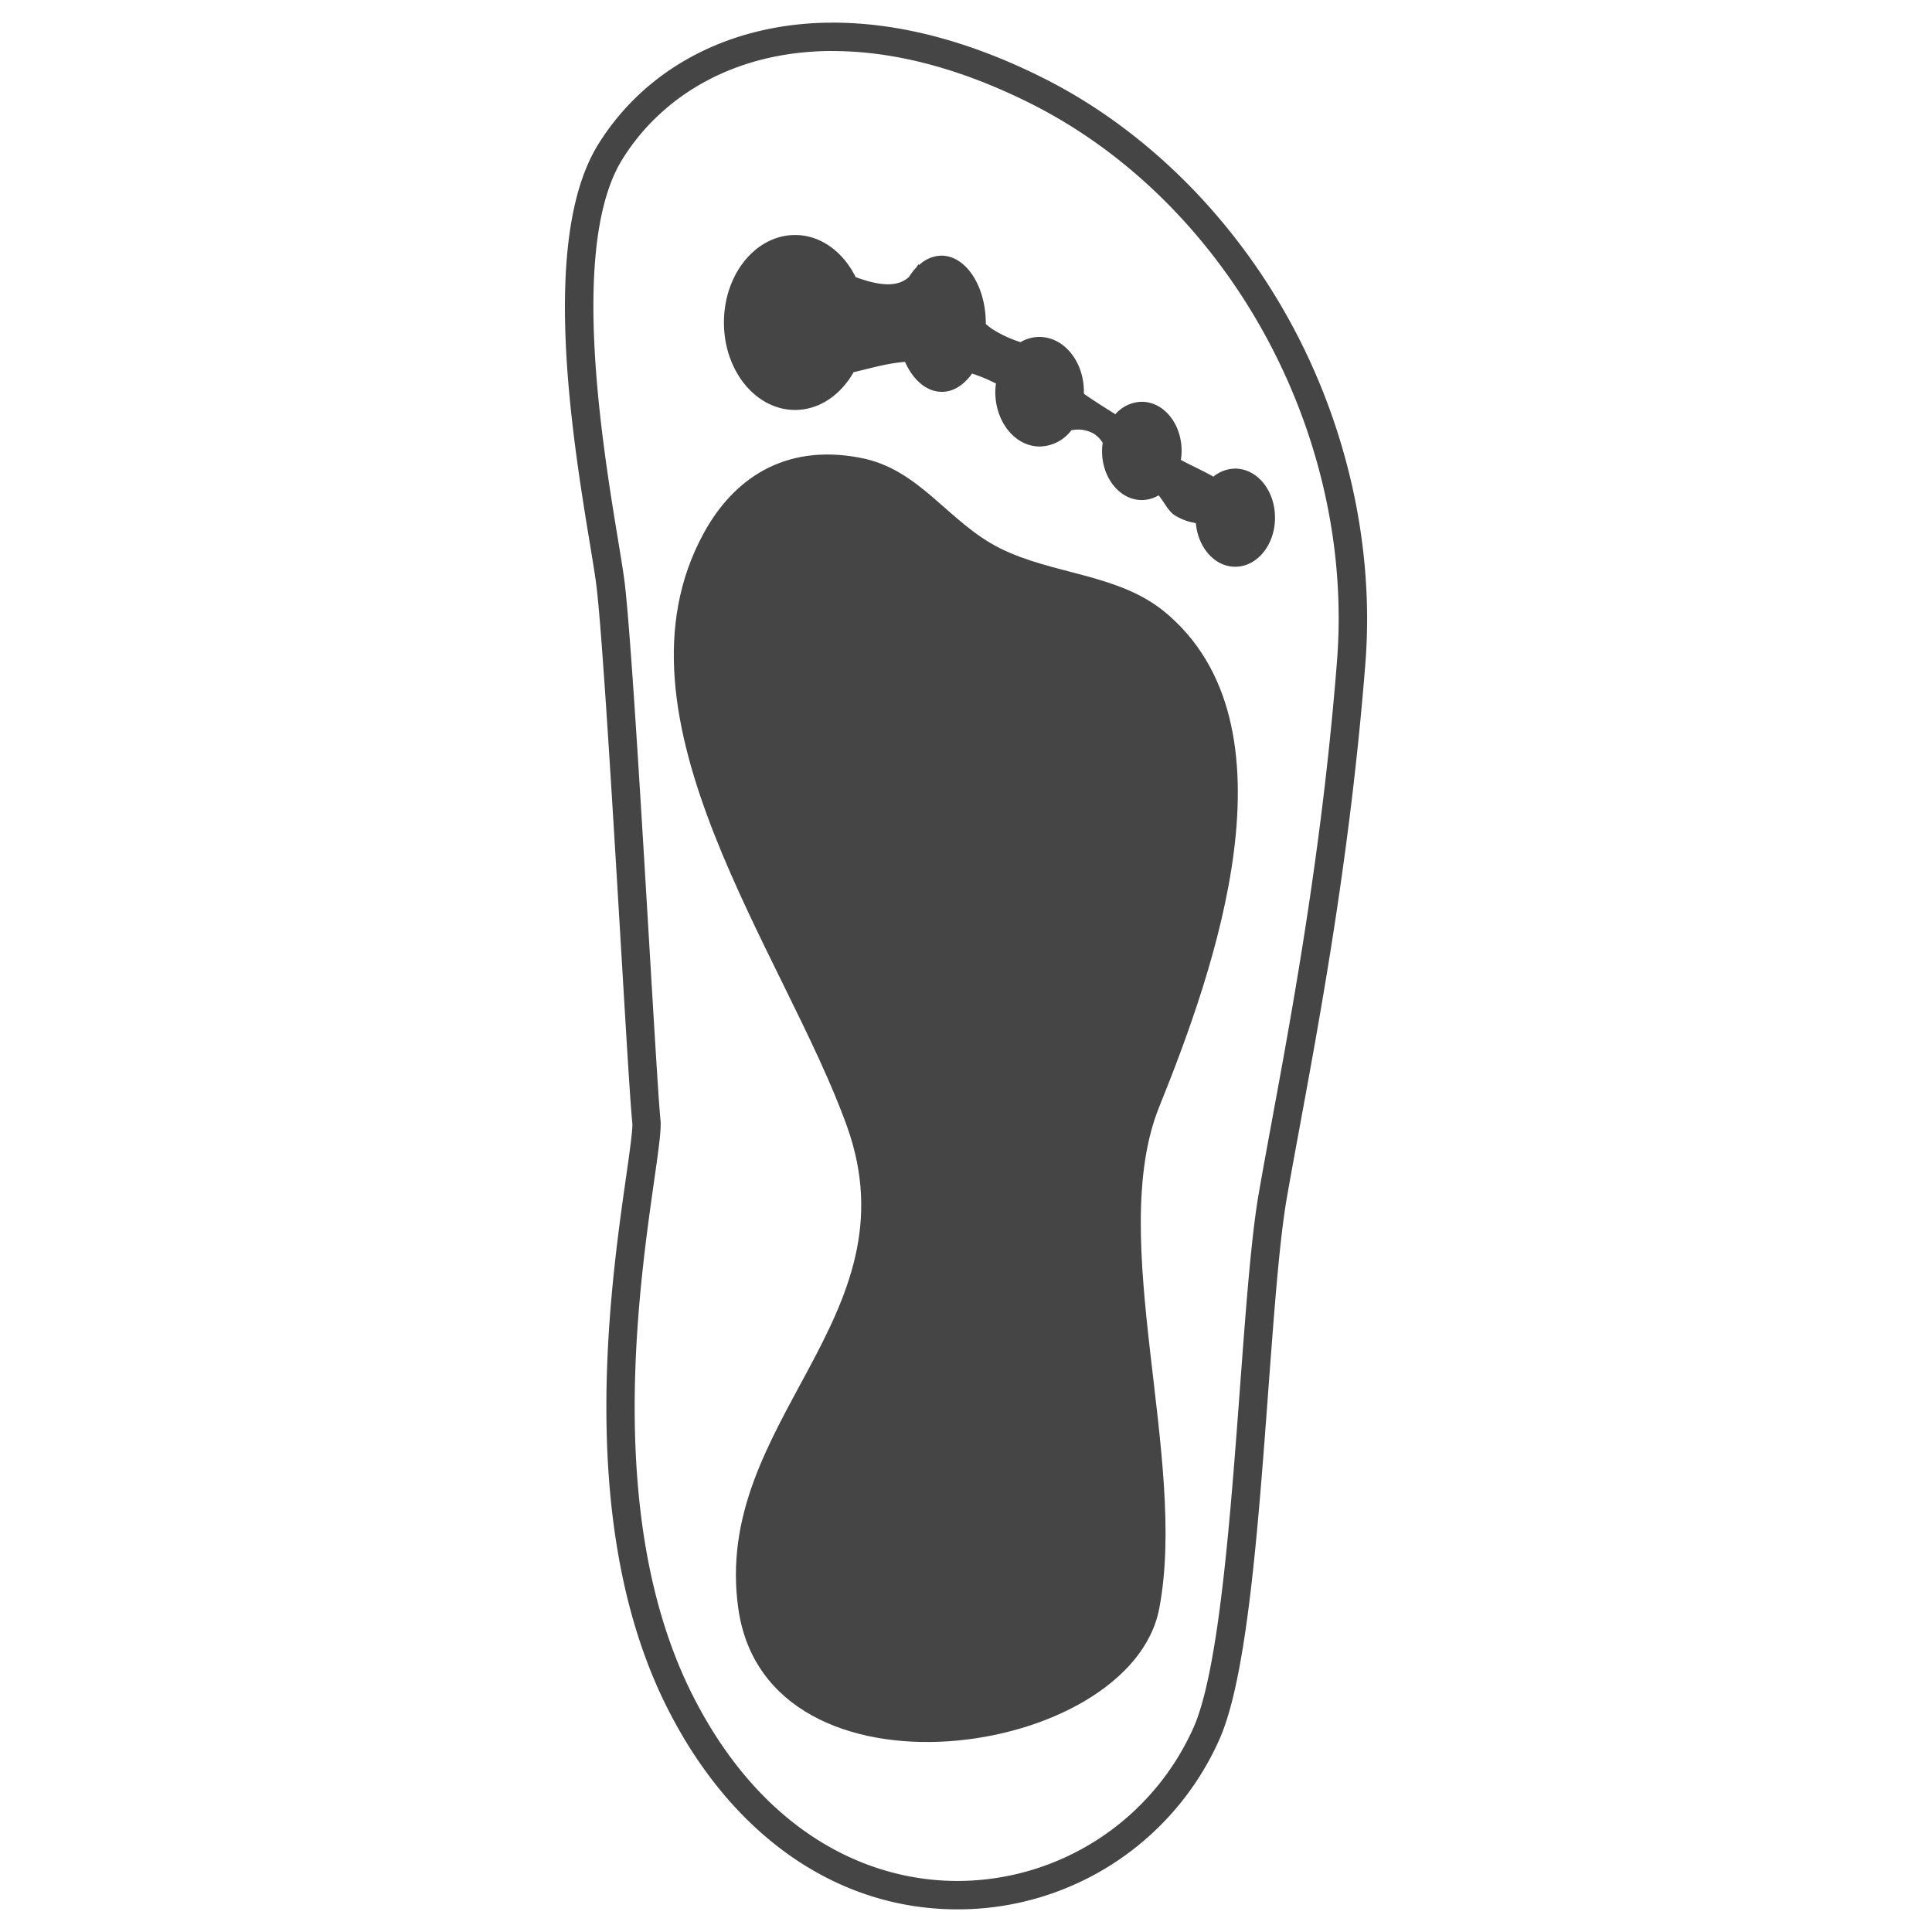
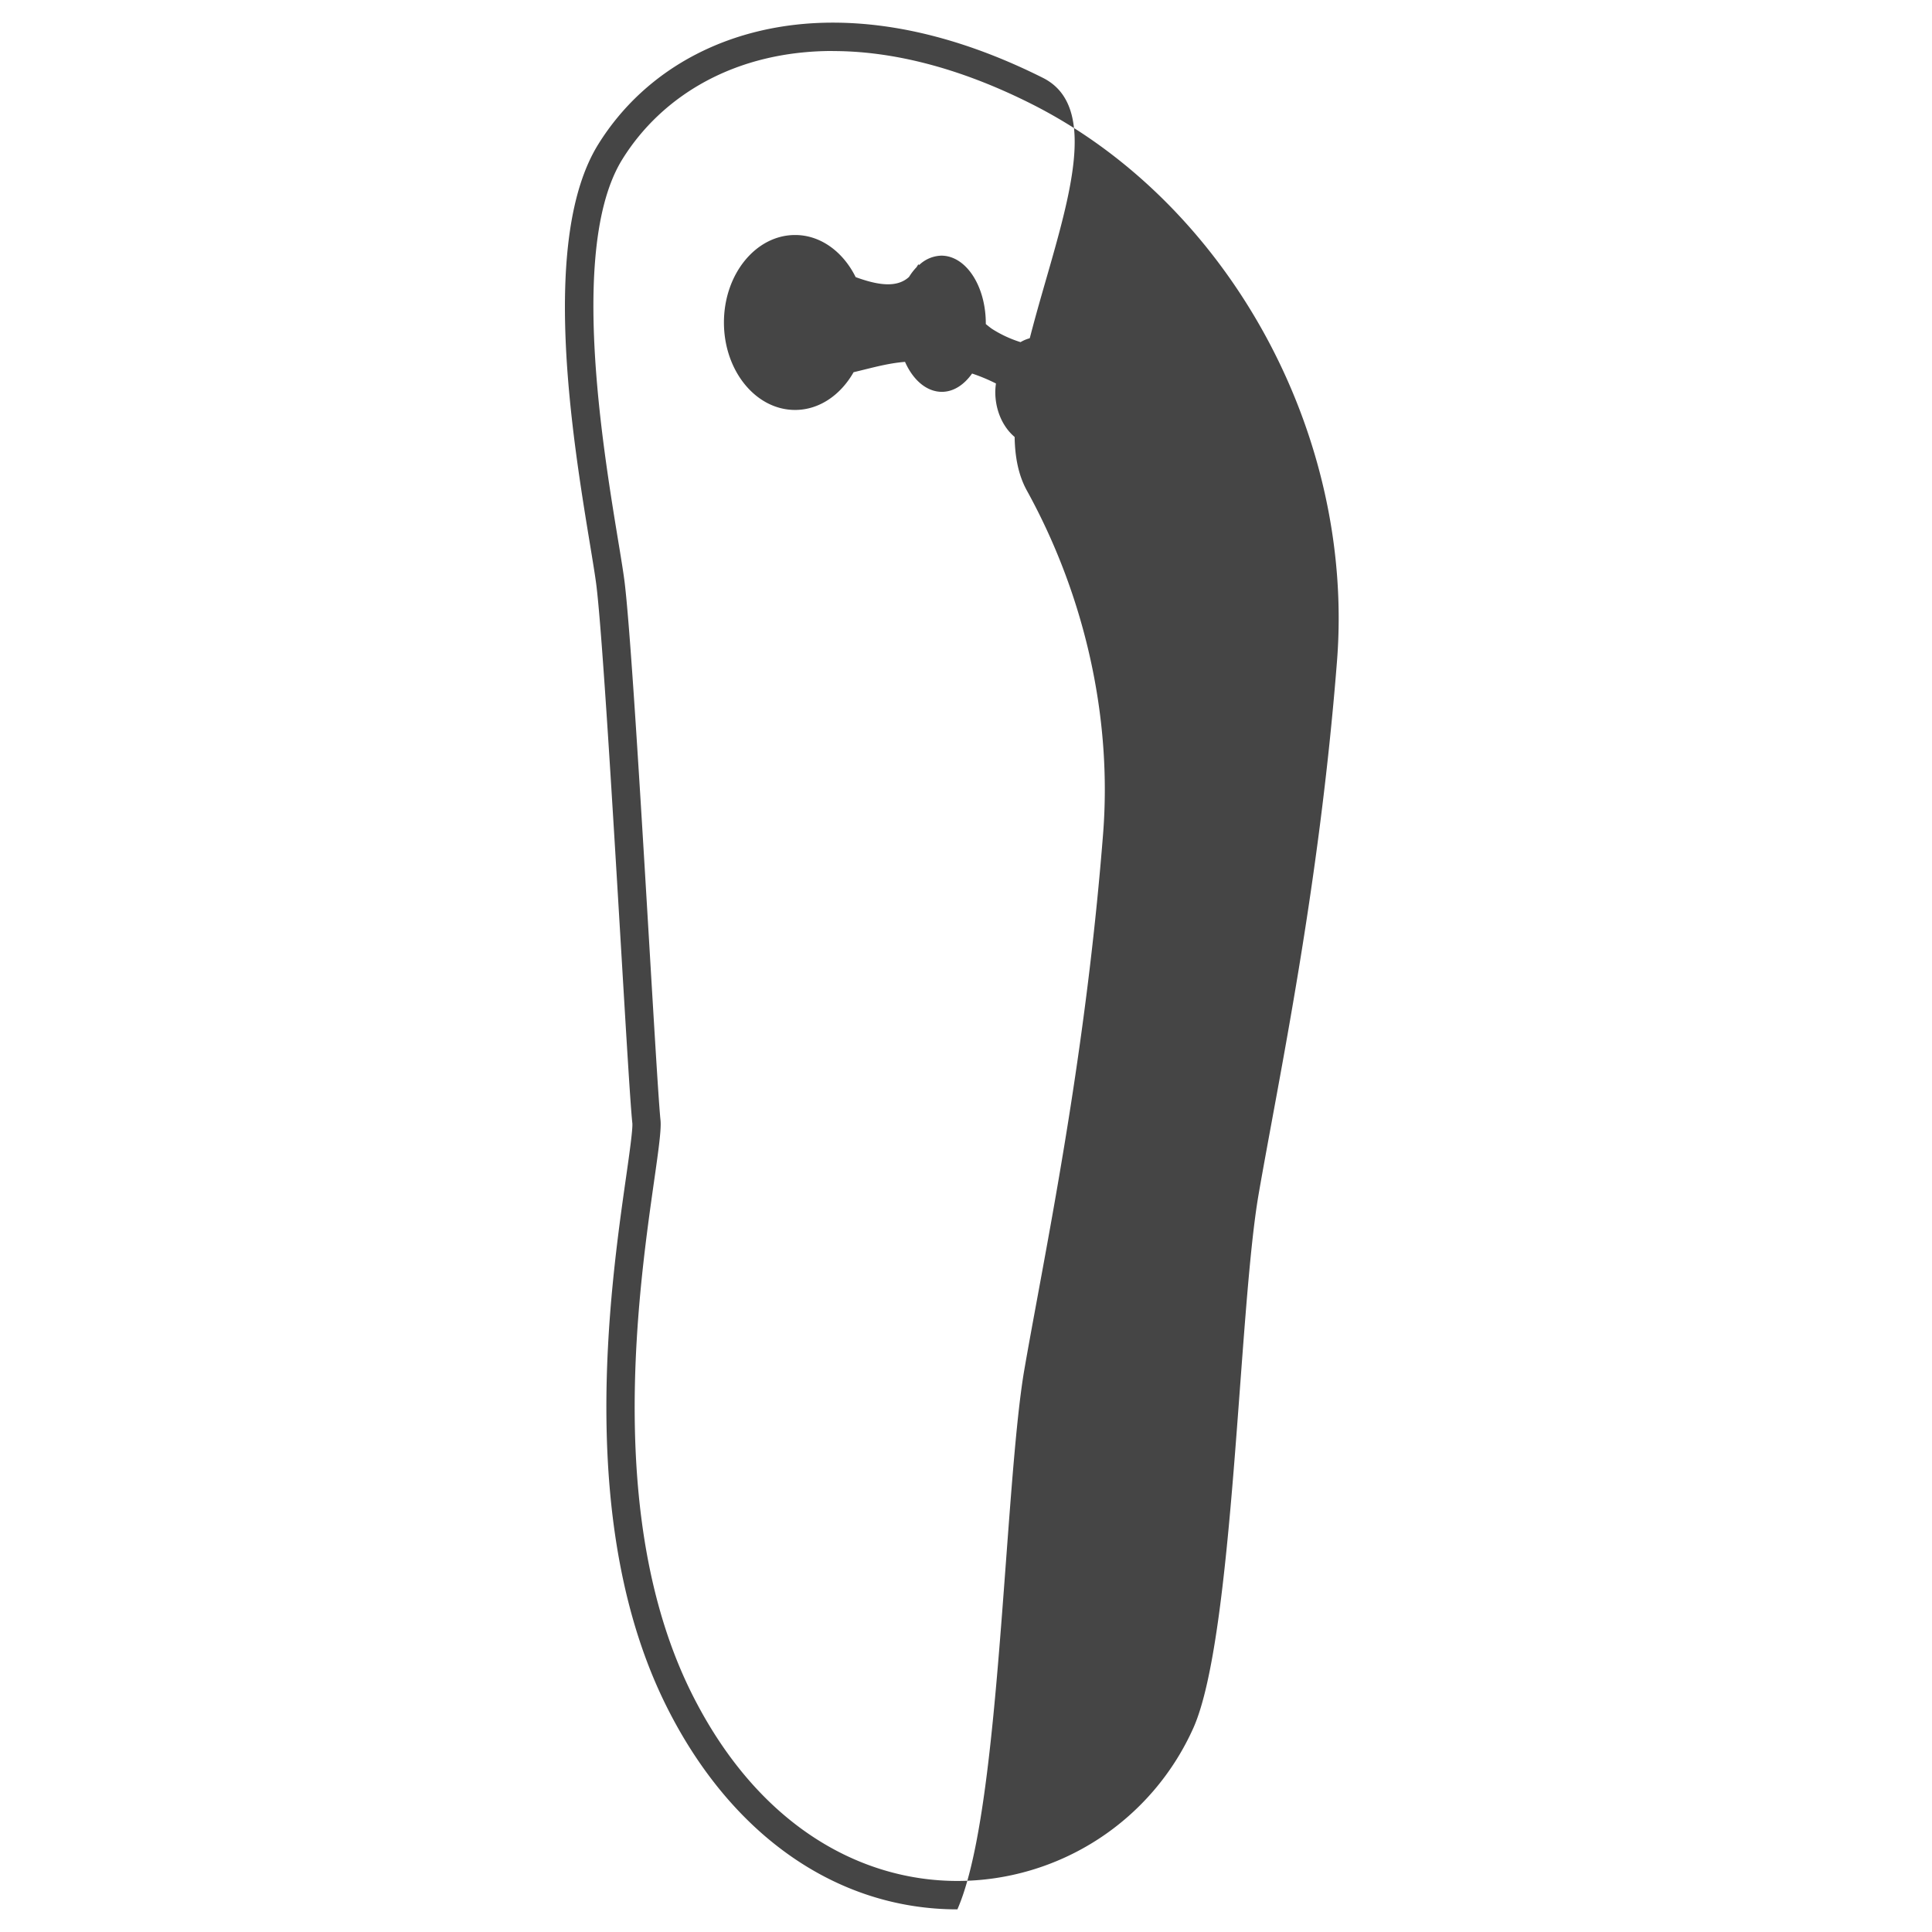
<svg xmlns="http://www.w3.org/2000/svg" viewBox="0 0 512 512">
  <defs>
    <style>.a{fill:#454545;}</style>
  </defs>
  <title>badge-fit-roomy</title>
-   <path class="a" d="M220.71,13.53c15.31,0,32.89,4.13,52.28,13.83,52.24,26.12,86.08,87.27,81.33,147.82S338.89,285.6,333.55,316.47,327,433.42,316.33,457.76a68.57,68.57,0,0,1-62.61,40.71c-25.69,0-52.87-14.62-70.37-49.61-29.1-58.21-7.12-140.7-8.31-152s-6.91-121.17-9.5-142.48c-2-16.44-17.22-85.49-.59-112.2,10.45-16.8,29.83-28.67,55.76-28.67m0-7.53V6h0C194,6,171.3,17.75,158.56,38.22c-15.54,25-6.84,77.89-2.16,106.31.77,4.69,1.38,8.39,1.67,10.78,1.56,12.88,4.42,60.85,6.51,95.87,1.4,23.45,2.5,42,3,46.49.13,1.65-.82,8.38-1.67,14.31-4.28,30-13.17,92.43,10.73,140.24C193.7,486.4,221.81,506,253.72,506a75.84,75.84,0,0,0,69.51-45.21c7.26-16.53,10.14-55.31,12.92-92.82,1.5-20.14,2.91-39.17,4.82-50.21,1-5.79,2.22-12.39,3.51-19.39,5.69-30.85,13.47-73.09,17.36-122.6,2.41-30.7-4.77-63-20.21-91S303,33.95,276.36,20.62C257,10.92,238.23,6,220.72,6Z" />
-   <path class="a" d="M186.48,141.32c-26.75,49,21.56,111.26,38,157.22,18.18,50.93-35.91,78.11-28.81,127.82,7.69,53.84,103.83,39.74,111.52,0s-14.1-98,0-133c14.4-35.67,38-101.29,1.3-131.34C296.16,152,279,152.29,265,145.29c-13.79-6.89-21.25-21.08-37.17-24C207.77,117.5,194.3,127,186.48,141.32Z" />
+   <path class="a" d="M220.71,13.53c15.31,0,32.89,4.13,52.28,13.83,52.24,26.12,86.08,87.27,81.33,147.82S338.89,285.6,333.55,316.47,327,433.42,316.33,457.76a68.57,68.57,0,0,1-62.61,40.71c-25.69,0-52.87-14.62-70.37-49.61-29.1-58.21-7.12-140.7-8.31-152s-6.91-121.17-9.5-142.48c-2-16.44-17.22-85.49-.59-112.2,10.45-16.8,29.83-28.67,55.76-28.67m0-7.53V6h0C194,6,171.3,17.75,158.56,38.22c-15.54,25-6.84,77.89-2.16,106.31.77,4.69,1.38,8.39,1.67,10.78,1.56,12.88,4.42,60.85,6.51,95.87,1.4,23.45,2.5,42,3,46.49.13,1.65-.82,8.38-1.67,14.31-4.28,30-13.17,92.43,10.73,140.24C193.7,486.4,221.81,506,253.72,506c7.26-16.53,10.14-55.31,12.92-92.82,1.5-20.14,2.91-39.17,4.82-50.21,1-5.79,2.22-12.39,3.51-19.39,5.69-30.85,13.47-73.09,17.36-122.6,2.41-30.7-4.77-63-20.21-91S303,33.95,276.36,20.62C257,10.92,238.23,6,220.72,6Z" />
  <path class="a" d="M226.76,73.44c-3.31-6.67-9.24-11.16-16.05-11.16-10.41,0-18.86,10.38-18.86,23.18s8.44,23.18,18.86,23.18c6.43,0,12.09-4,15.5-10,4.64-1.09,8.92-2.37,13.63-2.74,2.12,4.79,5.7,7.94,9.77,7.94,3.1,0,5.89-1.87,8-4.85a46.8,46.8,0,0,1,6.33,2.64,17.66,17.66,0,0,0-.18,2.21c0,8,5.27,14.49,11.79,14.49a10.8,10.8,0,0,0,8.39-4.32,8.71,8.71,0,0,1,5.83.86,7.65,7.65,0,0,1,2.46,2.48,15.72,15.72,0,0,0-.18,2.17c0,7.16,4.72,13,10.54,13a8.89,8.89,0,0,0,4.45-1.25c1.5,1.79,2.56,4.21,4.3,5.3a15,15,0,0,0,5.57,2.06c.58,6.5,5,11.56,10.43,11.56,5.83,0,10.55-5.8,10.55-13s-4.72-13-10.55-13a9.15,9.15,0,0,0-5.77,2.13c-2.91-1.64-6.12-3.07-8.63-4.44a15.81,15.81,0,0,0,.2-2.4c0-7.16-4.72-13-10.55-13a9.46,9.46,0,0,0-7,3.29c-2.75-1.7-5.52-3.44-8.35-5.42,0-.19,0-.38,0-.57,0-8-5.28-14.49-11.79-14.49a9.93,9.93,0,0,0-5,1.38,31.57,31.57,0,0,1-7.46-3.45c-.6-.4-1.16-.88-1.74-1.34,0,0,0-.09,0-.13,0-10-5.28-18-11.79-18a8.87,8.87,0,0,0-5.85,2.46c-.09,0-.18-.11-.28-.14-.12.28-.29.47-.42.72a15.13,15.13,0,0,0-2,2.59C237.59,76.47,232.3,75.46,226.76,73.44Z" />
</svg>